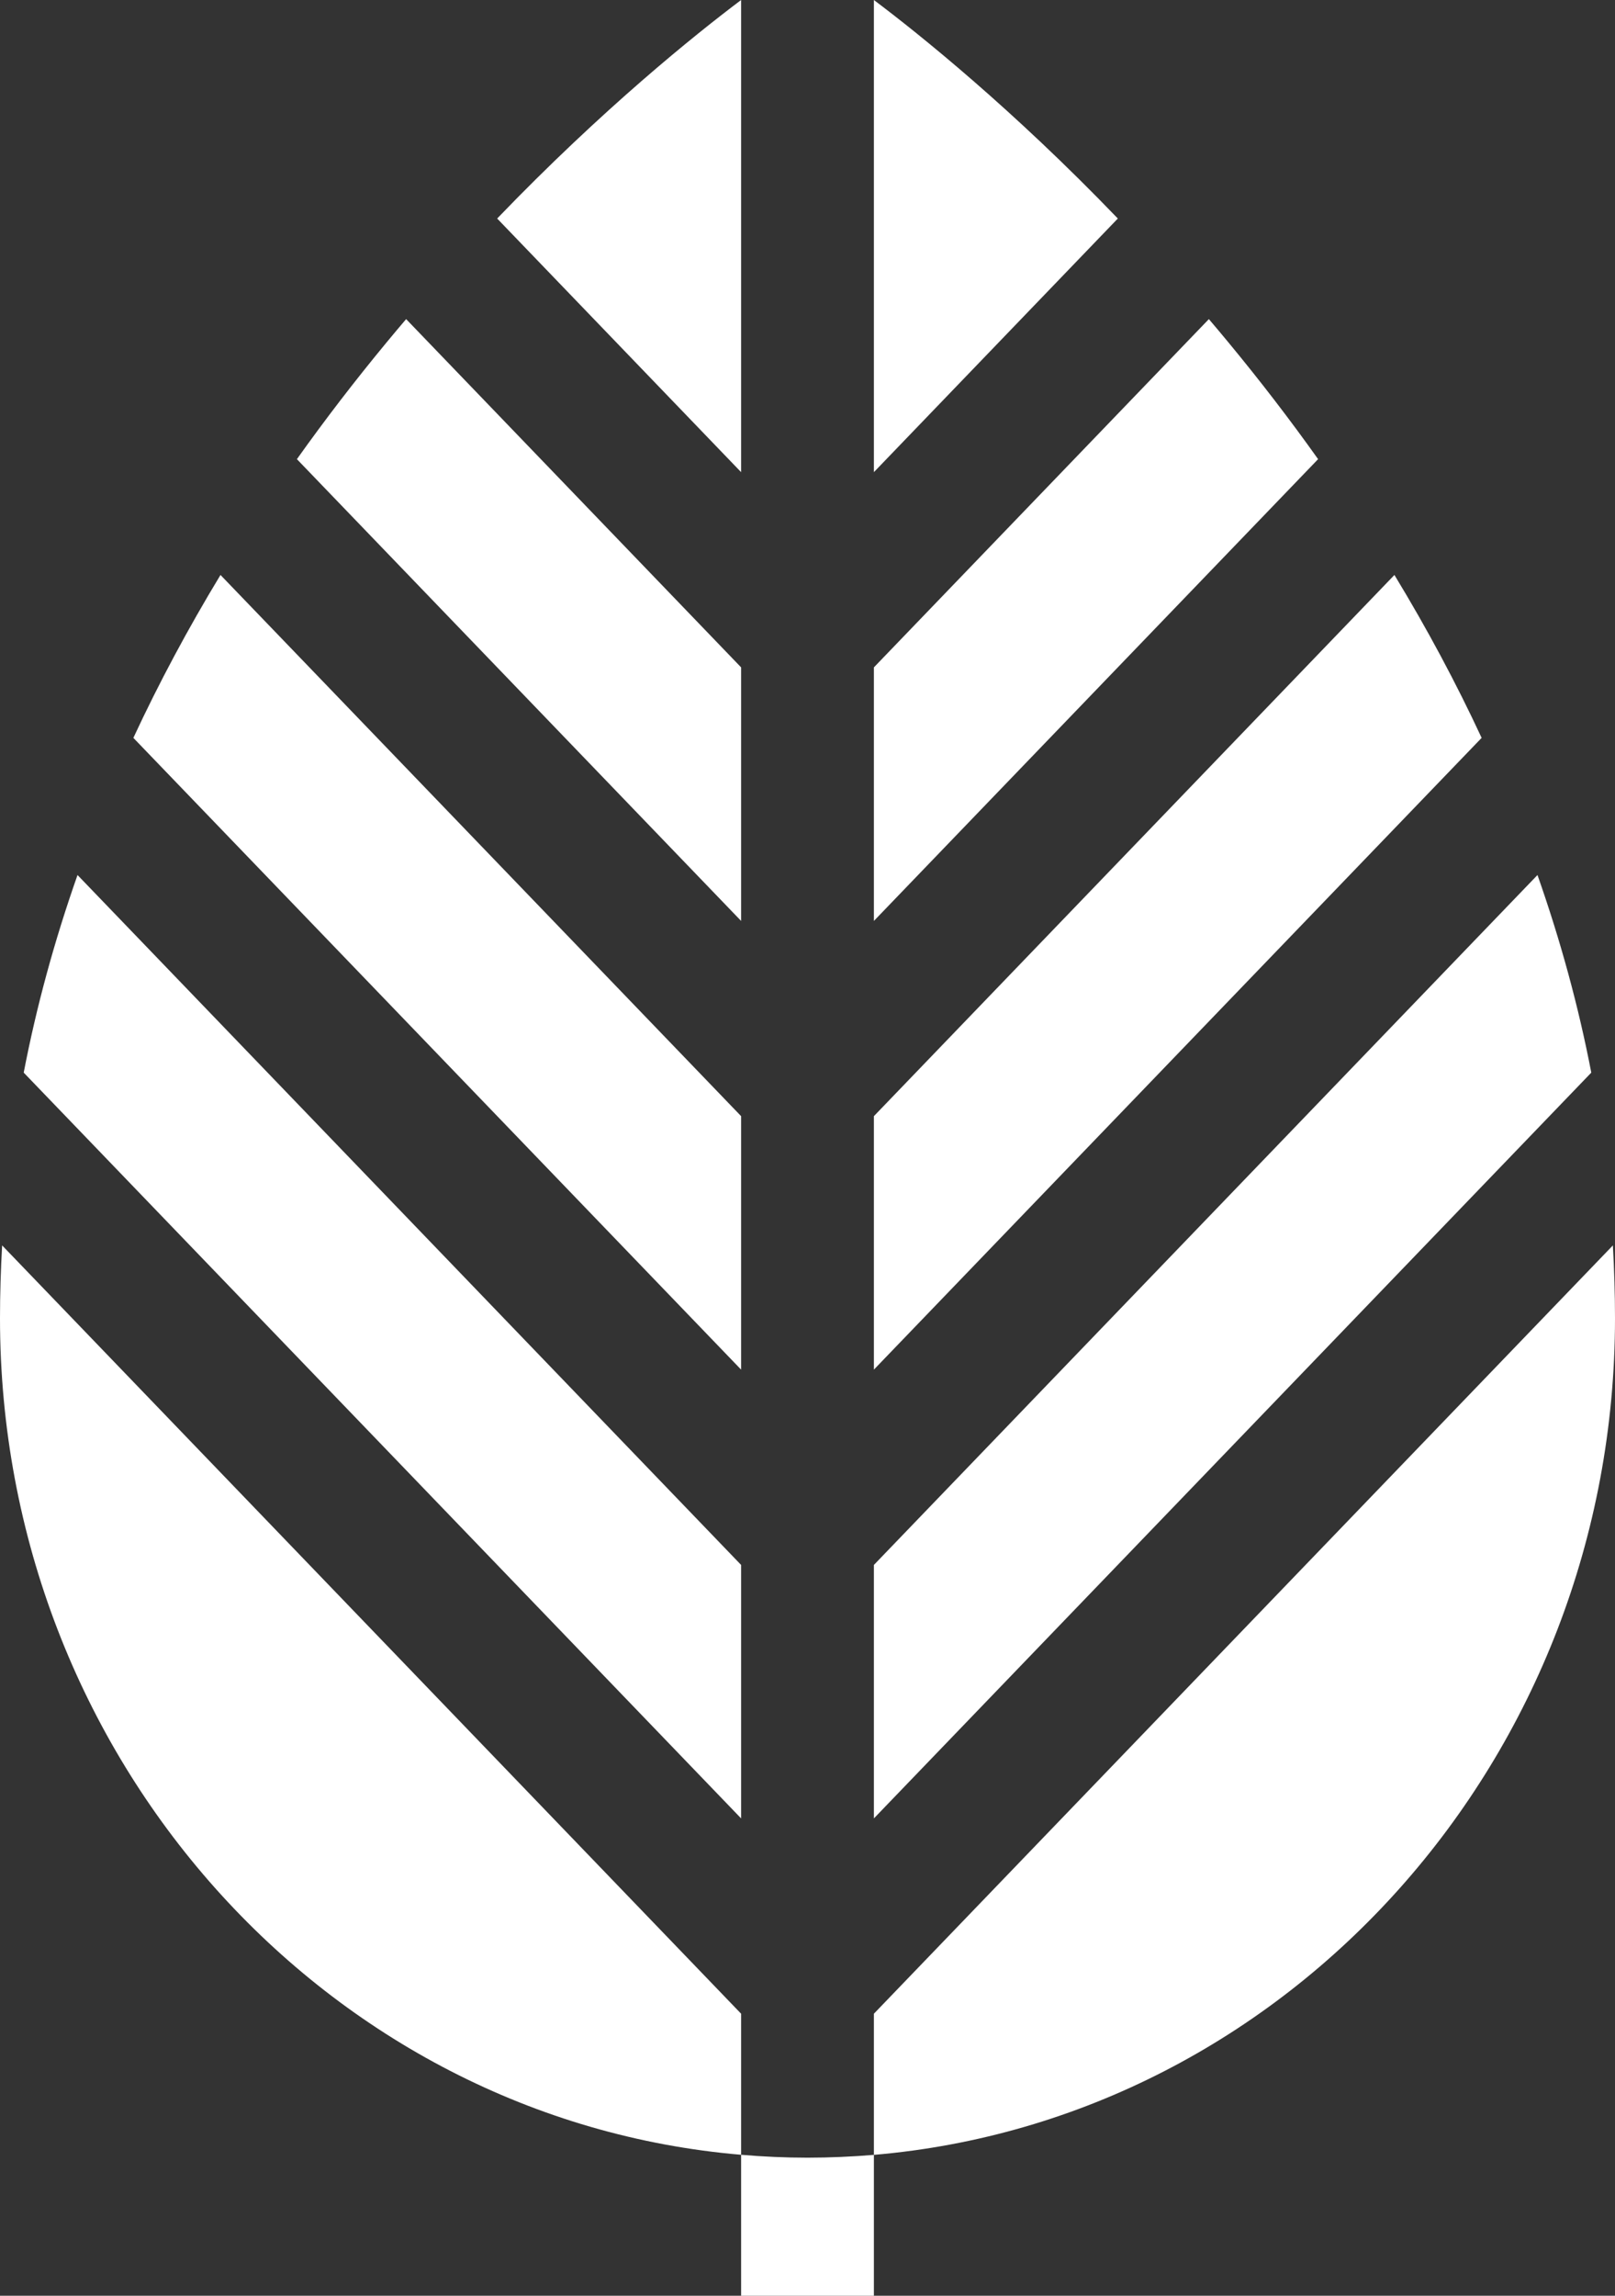
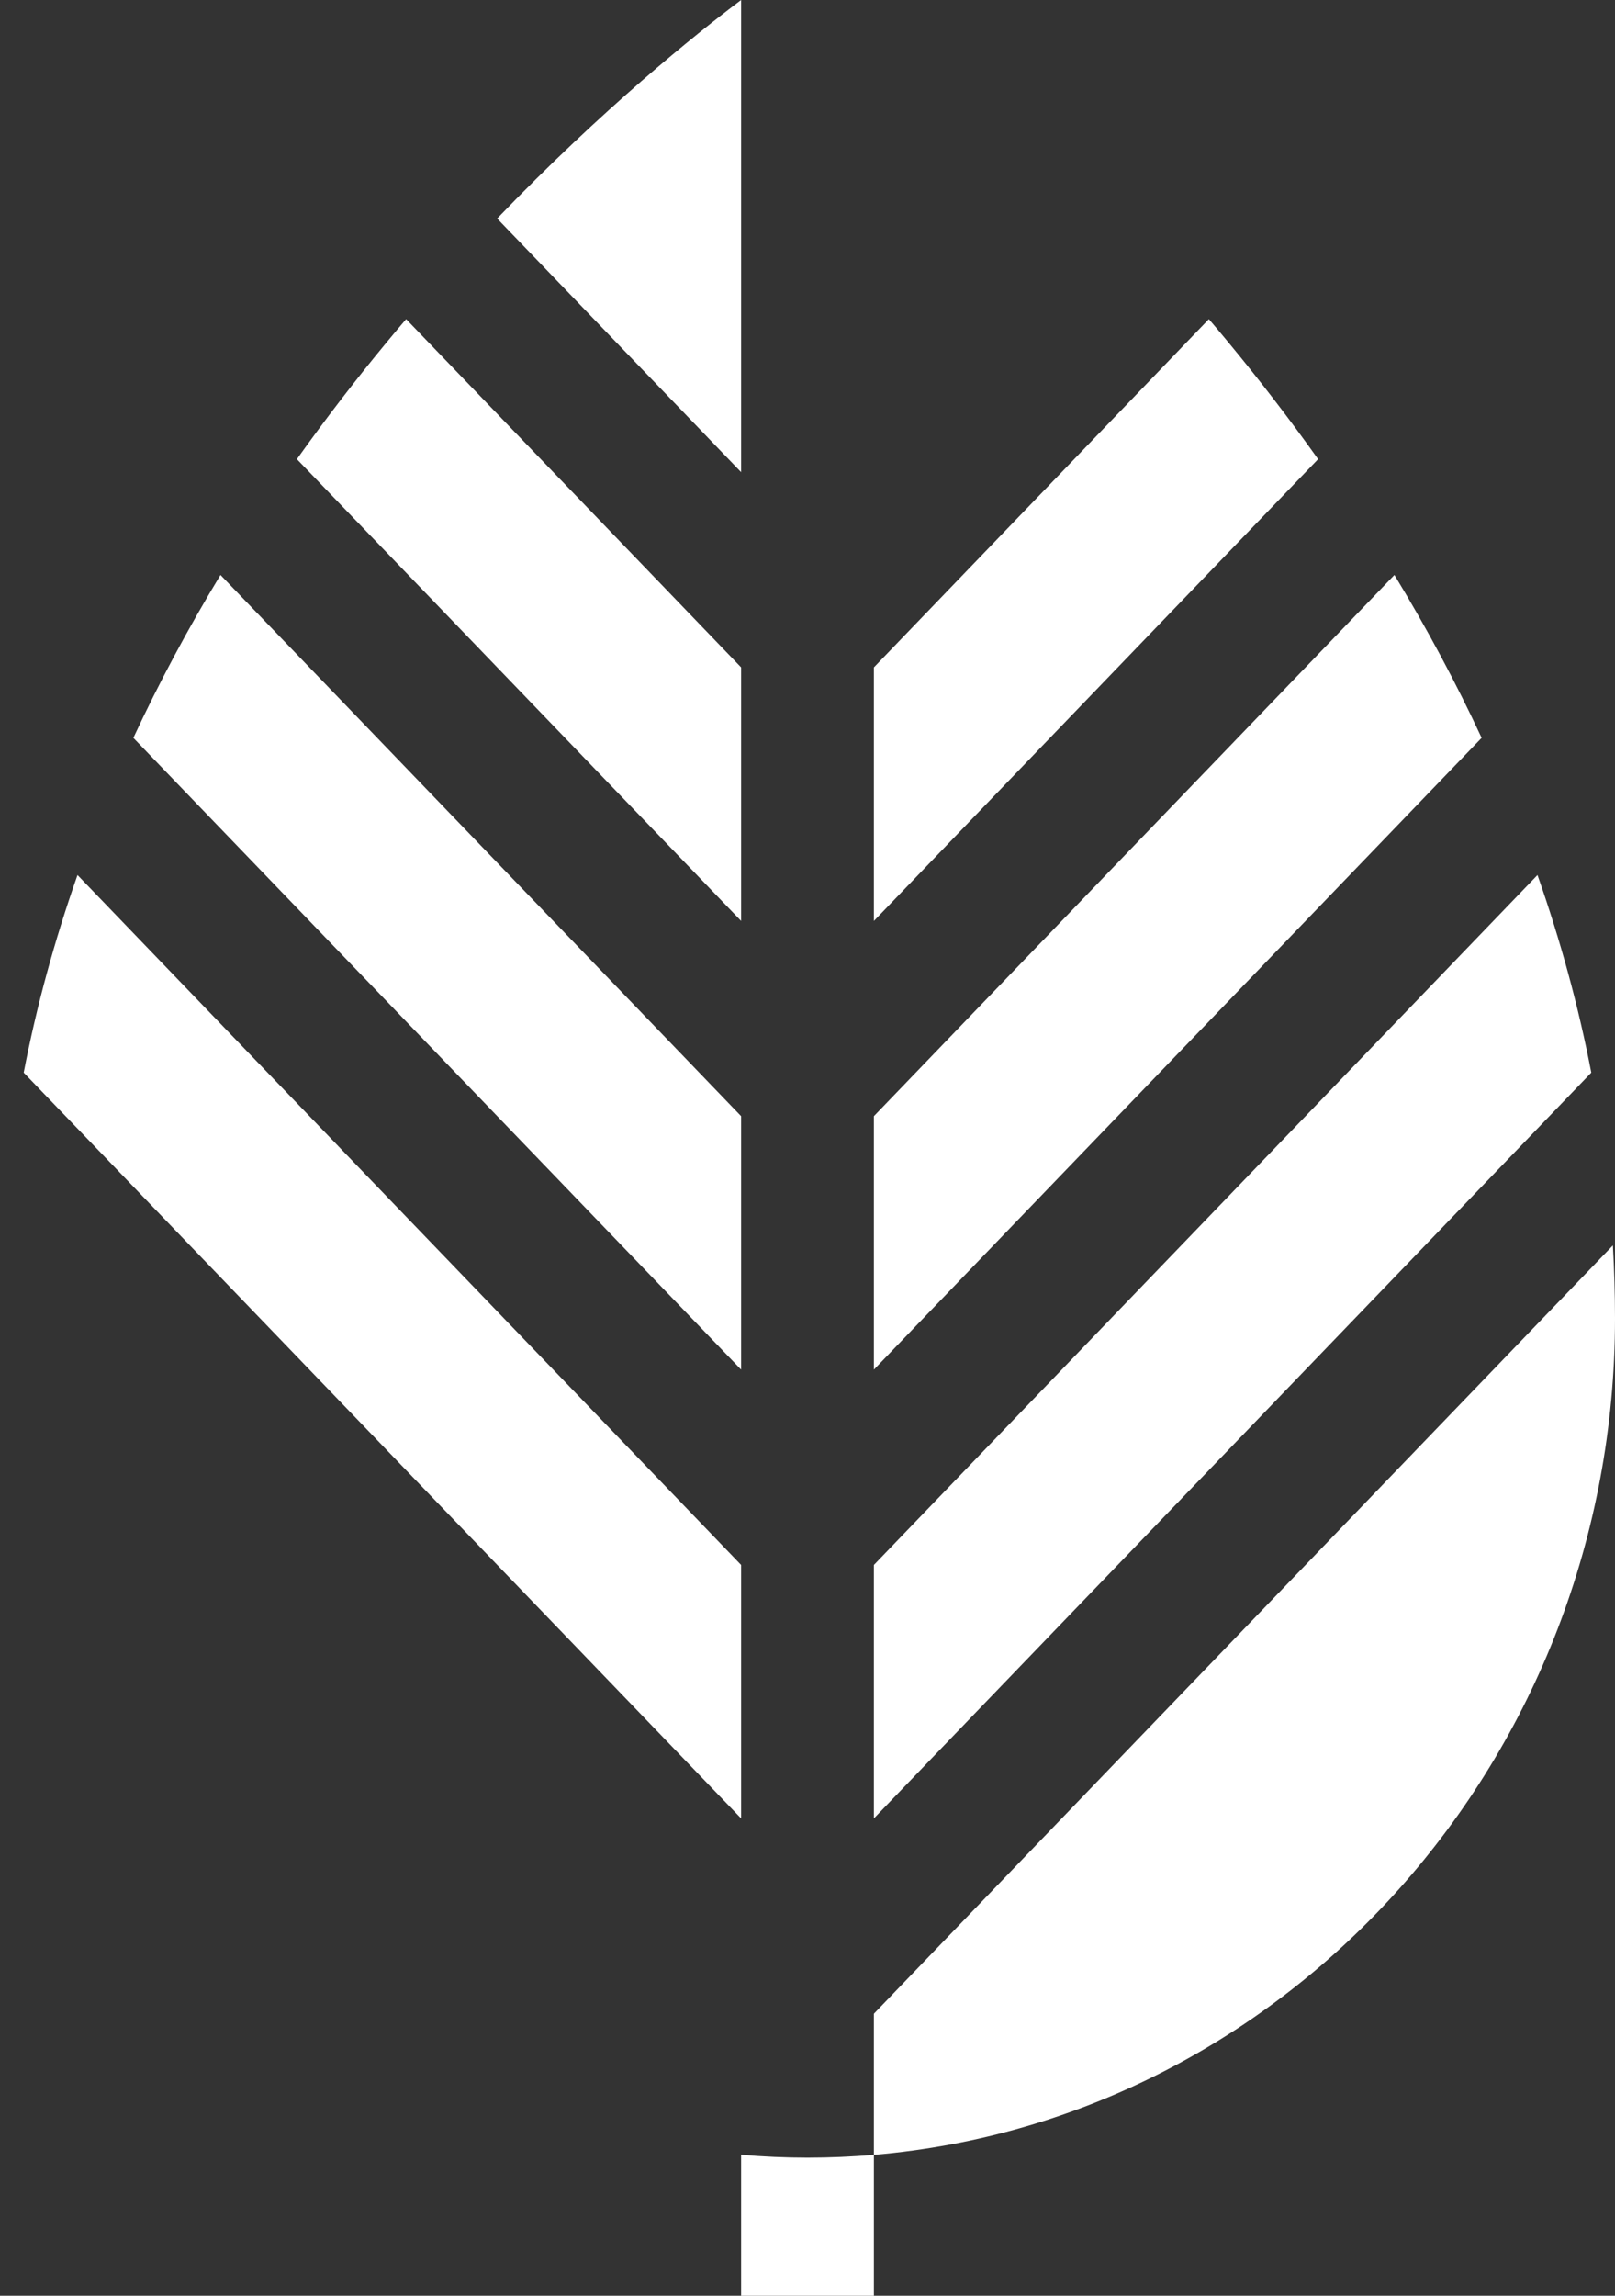
<svg xmlns="http://www.w3.org/2000/svg" width="19" height="27" viewBox="0 0 19 27" fill="none">
  <rect x="0" y="0" width="19" height="27" fill="#333333" stroke="none" />
  <path d="M8.719 7.849L4.778 3.753C4.701 3.843 4.625 3.934 4.548 4.027C4.175 4.478 3.823 4.936 3.493 5.4L8.719 10.831V7.849Z" fill="white" />
  <path d="M8.719 0C8.181 0.405 7.088 1.282 5.849 2.57L8.719 5.553V0Z" fill="white" />
-   <path d="M10.281 5.41302e-05V5.553L13.151 2.57C11.912 1.282 10.819 0.405 10.281 5.41302e-05Z" fill="white" />
  <path d="M16.405 6.762L10.281 13.127V16.108L17.431 8.678C17.131 8.033 16.789 7.394 16.405 6.762Z" fill="white" />
  <path d="M14.452 4.027C14.375 3.934 14.299 3.843 14.222 3.753L10.281 7.849V10.831L15.507 5.4C15.177 4.936 14.825 4.478 14.452 4.027Z" fill="white" />
  <path d="M18.088 10.291L10.281 18.405V21.386L18.721 12.615C18.571 11.836 18.359 11.061 18.088 10.291Z" fill="white" />
  <path d="M18.975 14.647L10.281 23.683V25.343C15.155 24.928 19 20.674 19 15.503C19 15.217 18.991 14.932 18.975 14.647Z" fill="white" />
  <path d="M8.719 13.127L2.594 6.762C2.211 7.394 1.869 8.033 1.569 8.678L8.719 16.108V13.127Z" fill="white" />
-   <path d="M0.025 14.647C0.009 14.932 0 15.217 0 15.503C0 20.674 3.845 24.928 8.719 25.342V23.683L0.025 14.647Z" fill="white" />
  <path d="M8.719 18.405L0.912 10.291C0.641 11.061 0.429 11.836 0.279 12.615L8.719 21.386V18.405Z" fill="white" />
  <path d="M8.719 25.342V27H10.281L10.281 25.343C10.024 25.364 9.763 25.376 9.5 25.376C9.237 25.376 8.977 25.364 8.719 25.342Z" fill="white" />
</svg>